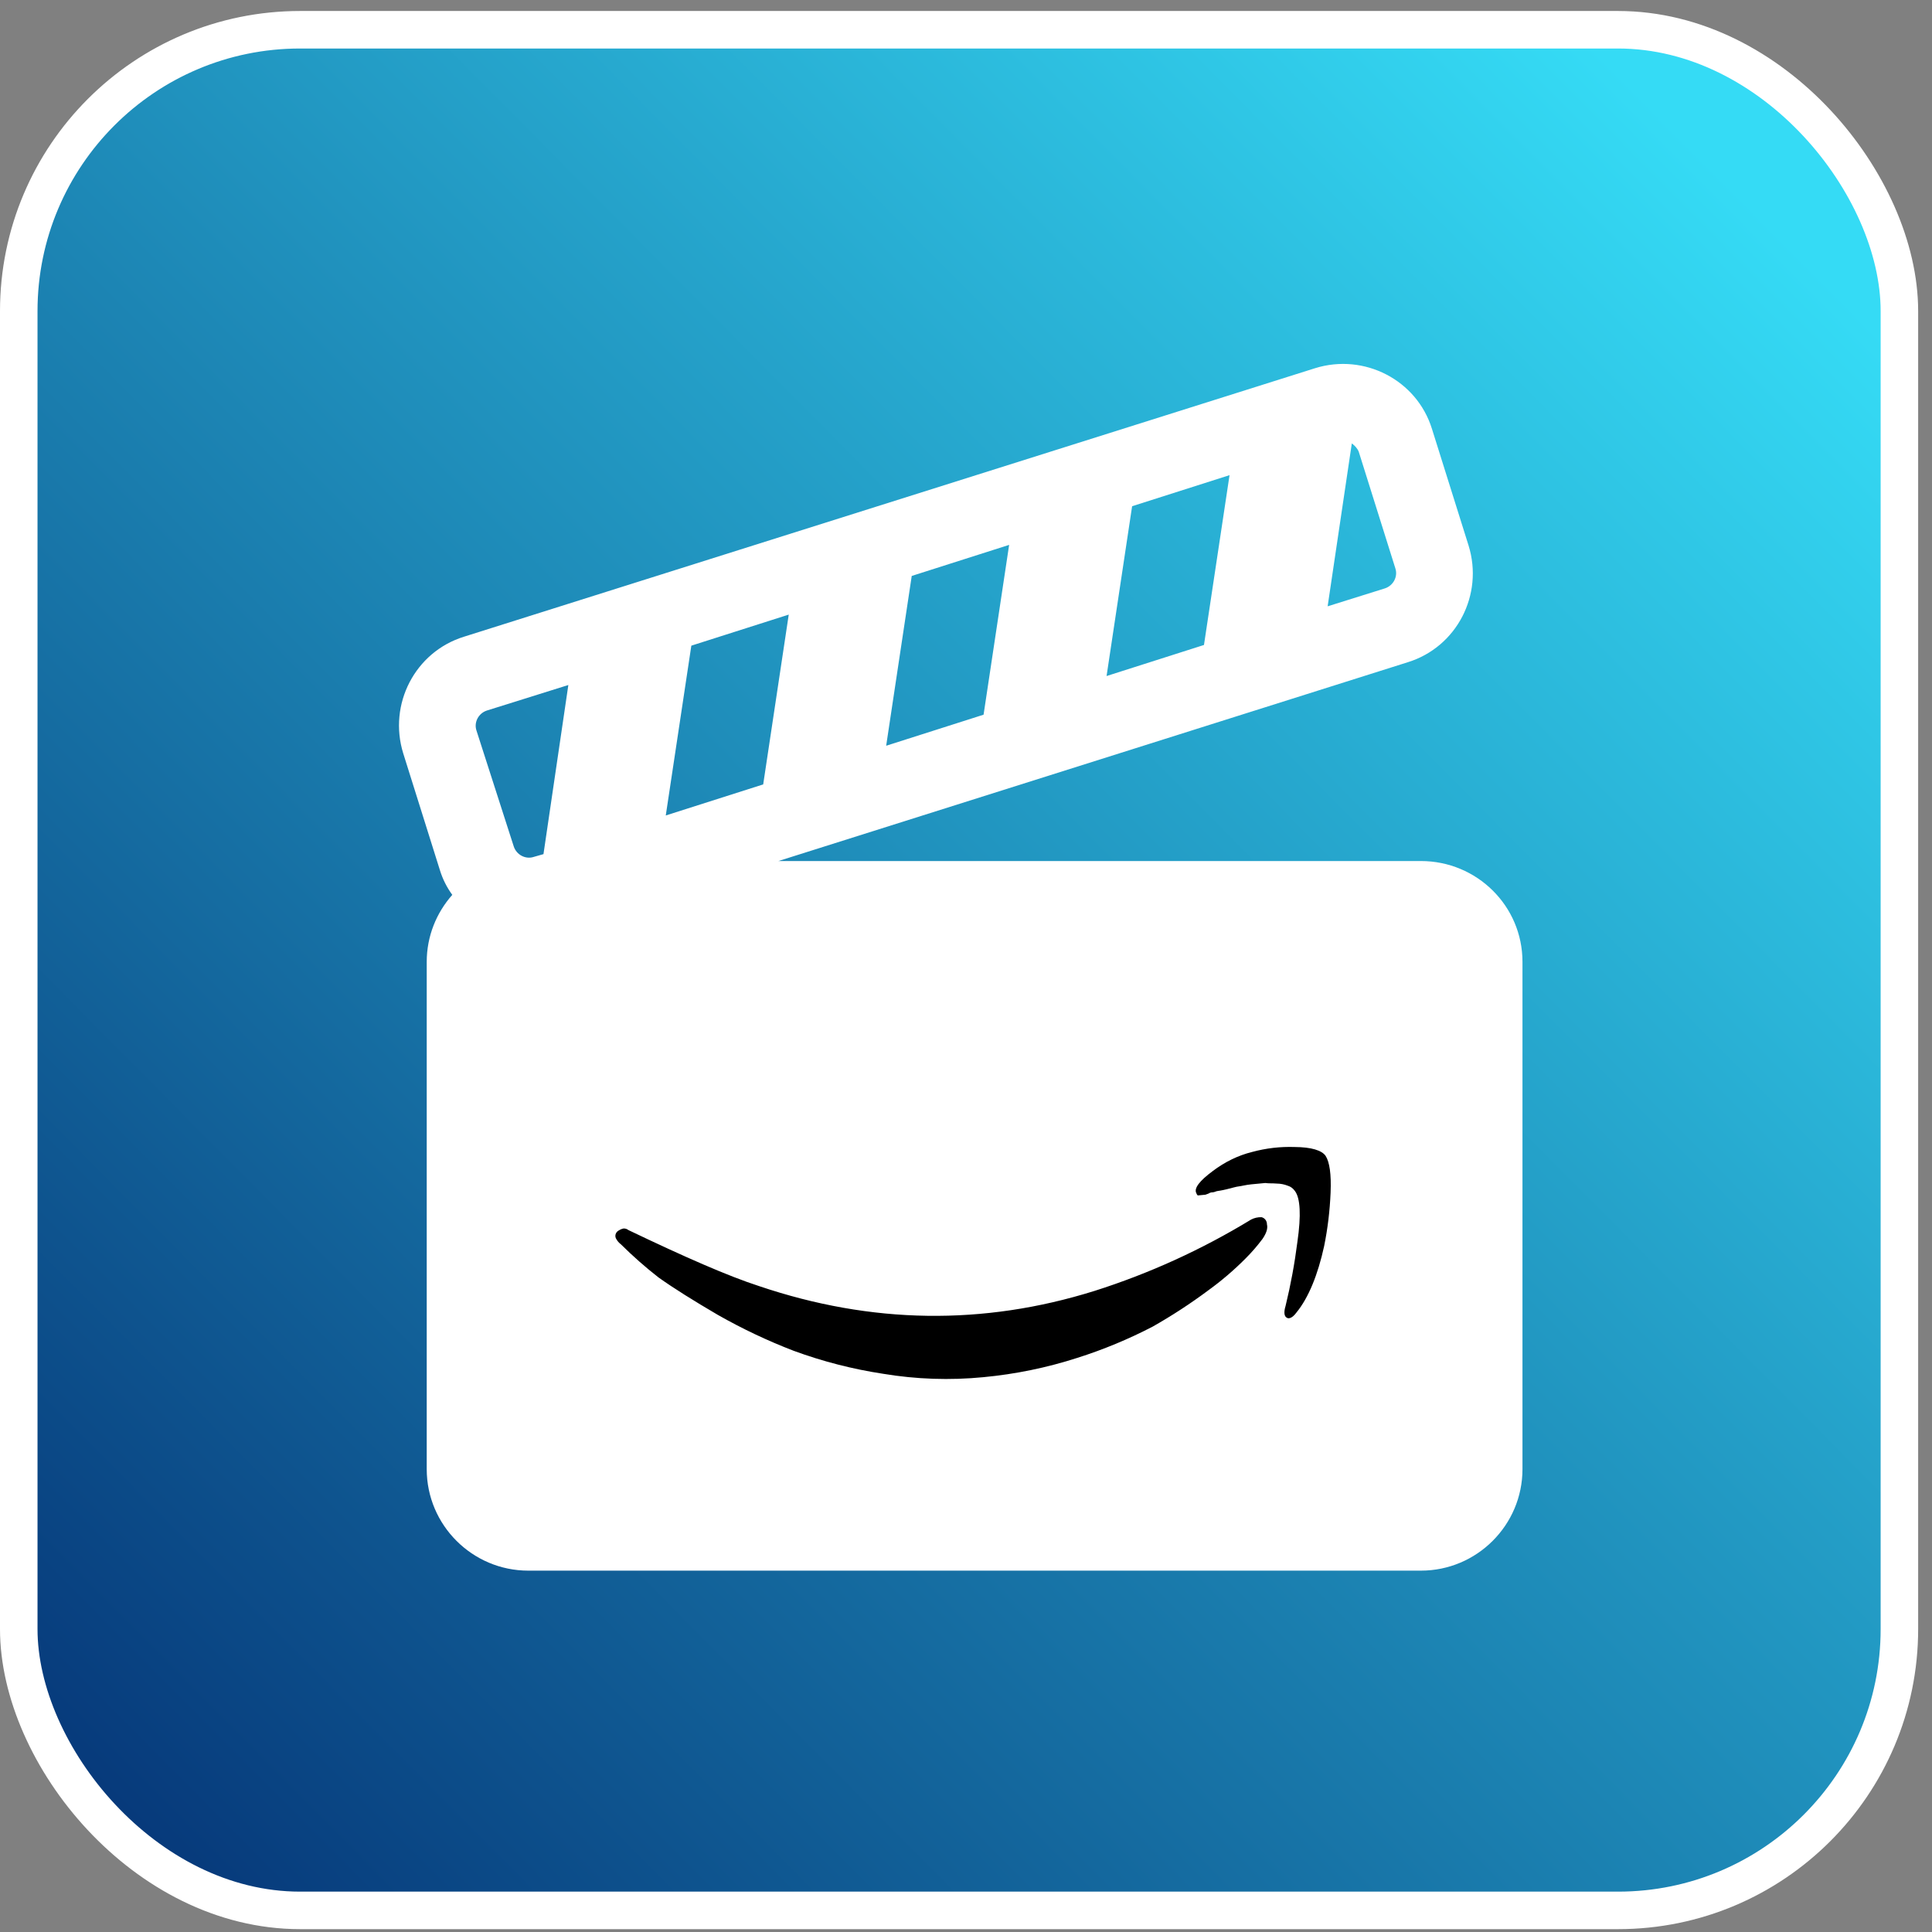
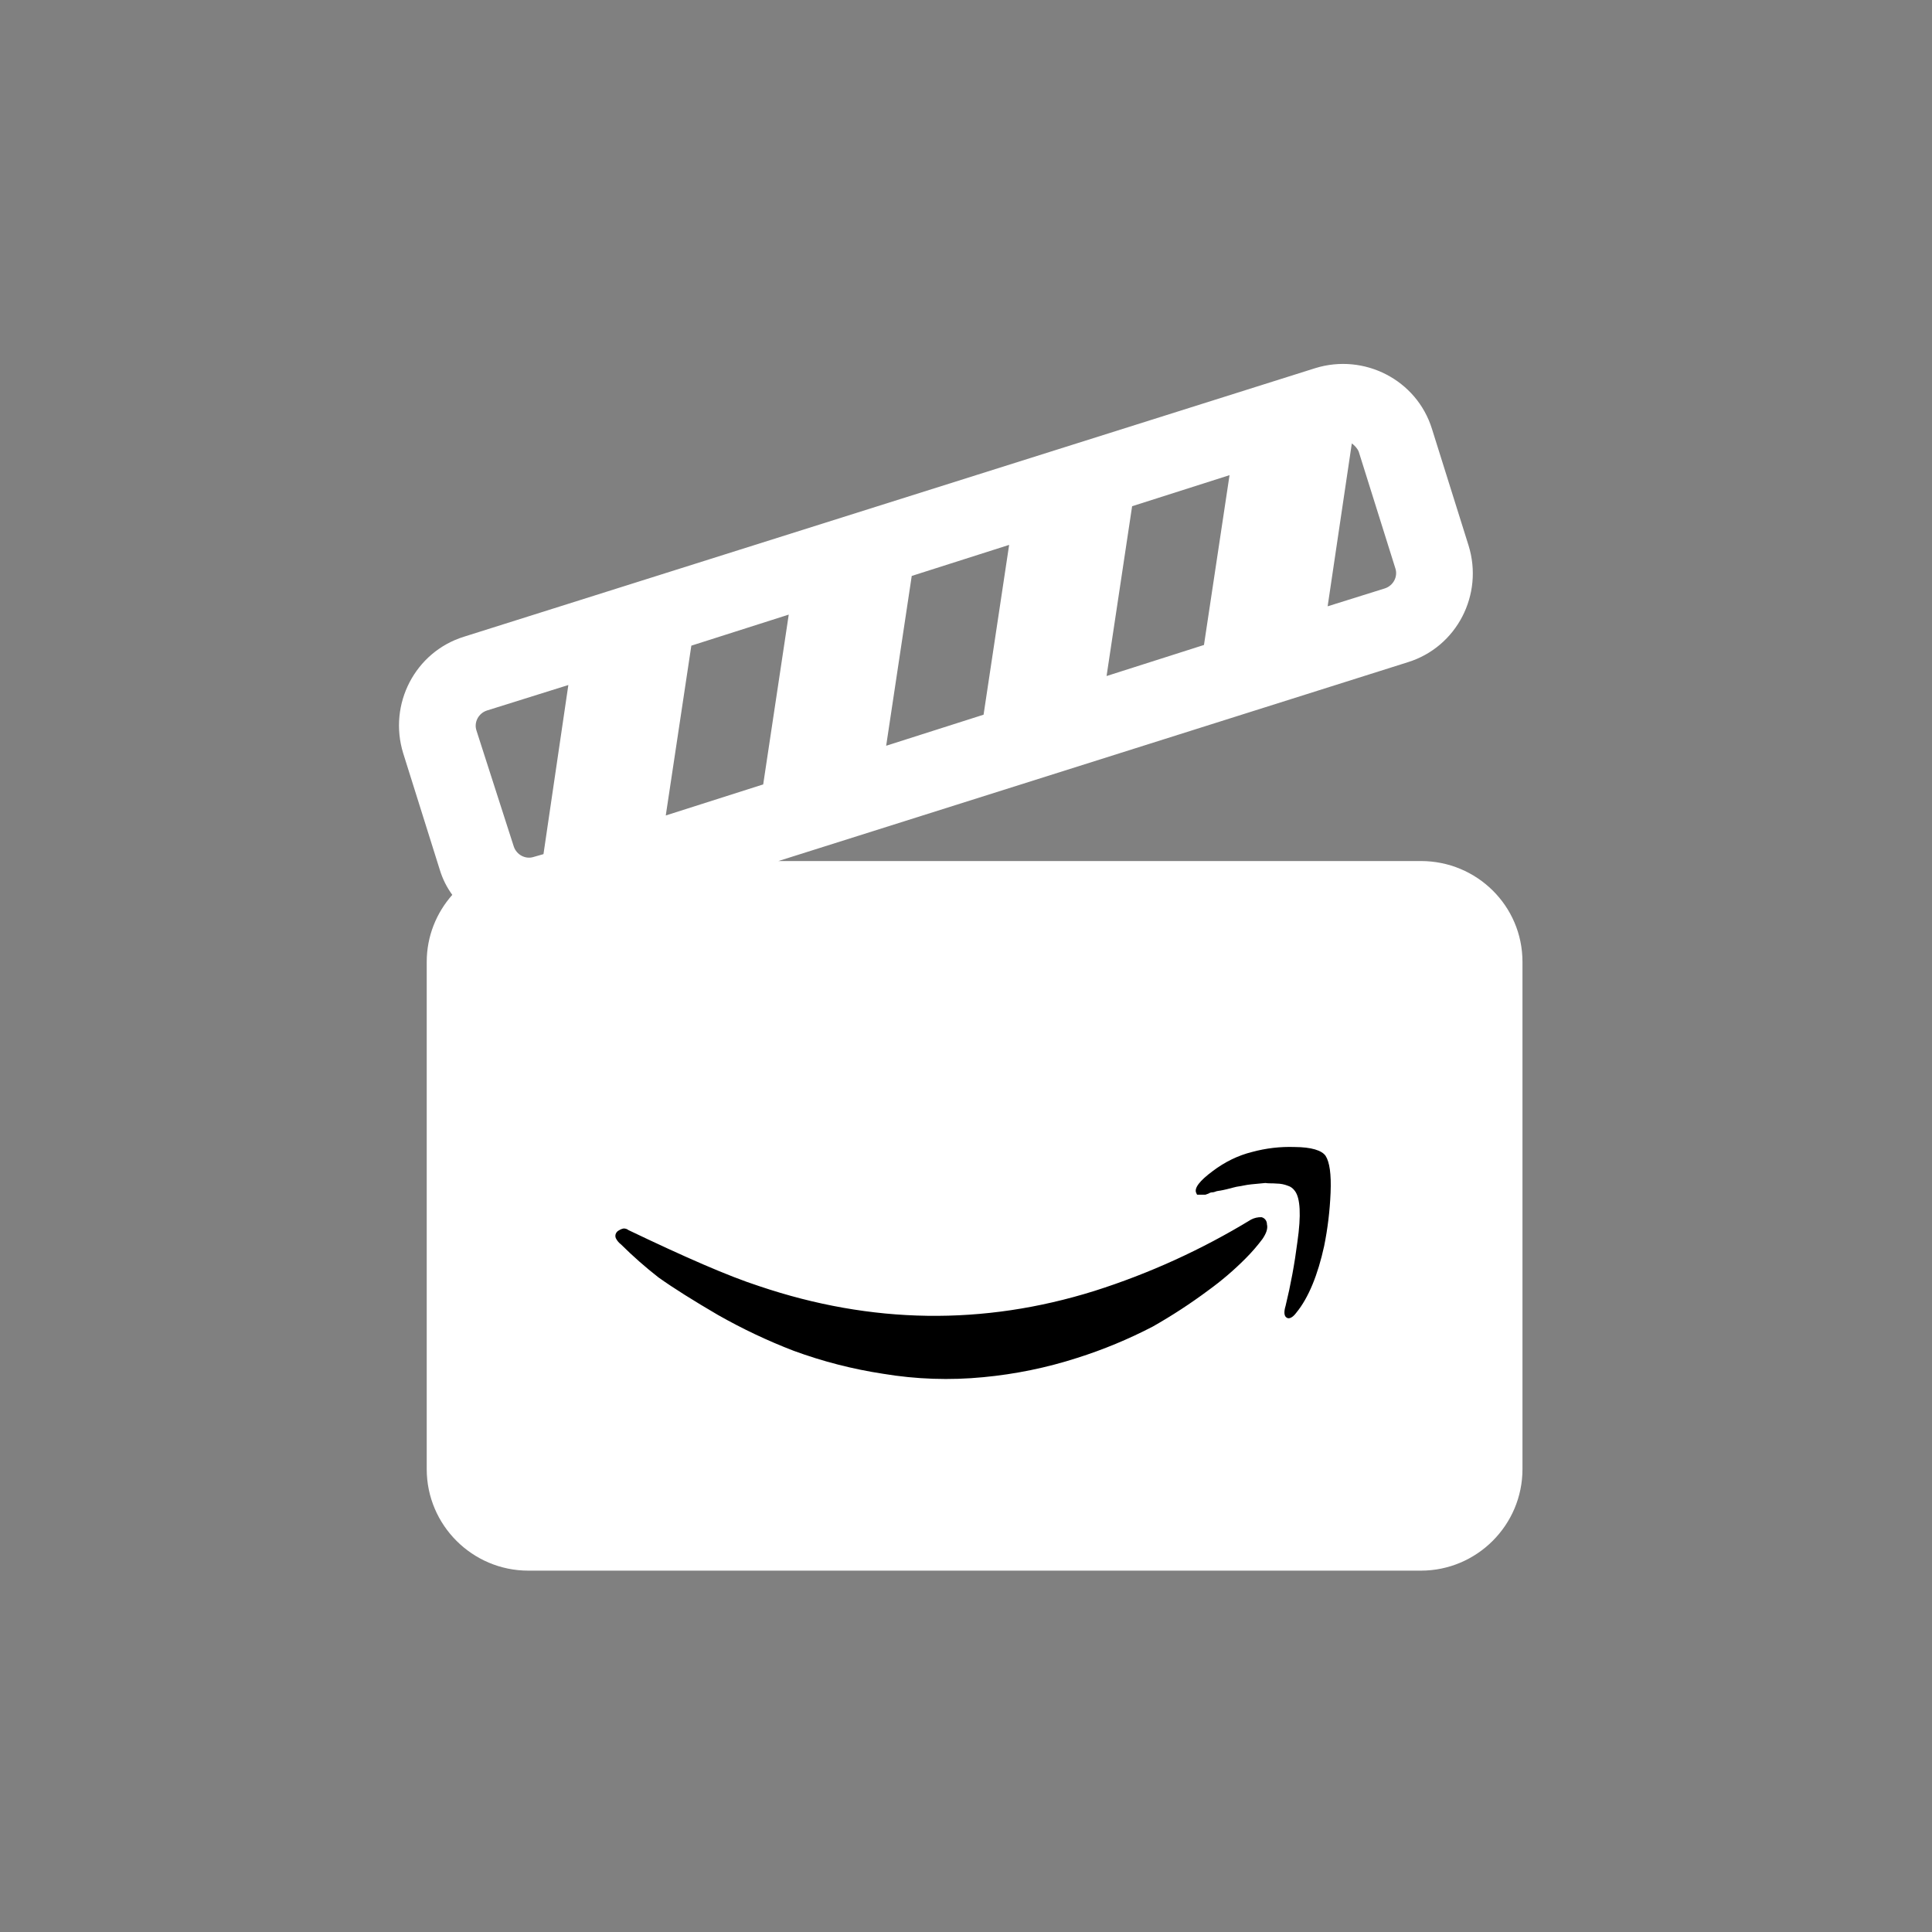
<svg xmlns="http://www.w3.org/2000/svg" width="103" height="103" viewBox="0 0 103 103" fill="none">
  <rect x="0" y="0" width="103" height="103" fill="#808080" stroke="none" />
-   <rect x="1" y="1.586" width="100.262" height="100.262" rx="15" fill="url(#paint0_linear_494_46117)" />
-   <rect x="1" y="1.586" width="100.262" height="100.262" rx="15" stroke="white" stroke-width="2" />
  <path d="M75.753 45.904H41.498L75.053 35.305C77.668 34.495 79.105 31.699 78.294 29.086L76.342 22.866C75.532 20.254 72.732 18.818 70.117 19.628L24.739 33.944C22.123 34.753 20.687 37.55 21.497 40.163L23.45 46.382C23.595 46.858 23.819 47.305 24.113 47.707C23.265 48.664 22.75 49.915 22.75 51.277V78.325C22.75 81.306 25.181 83.735 28.164 83.735H75.753C78.736 83.735 81.167 81.306 81.167 78.325V51.277C81.167 48.296 78.736 45.904 75.753 45.904ZM72.069 23.639C72.217 23.75 72.364 23.897 72.438 24.081L74.39 30.3C74.537 30.742 74.279 31.22 73.837 31.367L70.78 32.324L72.069 23.639ZM60.356 26.988L65.55 25.332L64.187 34.385L58.994 36.041L60.356 26.988ZM48.607 30.705L53.8 29.049L52.437 38.102L47.244 39.758L48.607 30.705ZM28.974 45.536L28.459 45.683C28.017 45.83 27.538 45.572 27.391 45.131L25.402 38.948C25.254 38.507 25.512 38.028 25.954 37.881L30.3 36.52L28.974 45.536ZM35.494 43.475L36.857 34.422L42.05 32.766L40.688 41.819L35.494 43.475Z" fill="white" />
-   <path d="M33.245 65.494C33.338 65.49 33.429 65.52 33.503 65.579C36.502 67.014 38.817 68.031 40.474 68.567C46.461 70.59 52.417 70.676 58.341 68.825C61.263 67.898 64.067 66.621 66.697 65.019C66.87 64.929 67.063 64.885 67.257 64.892C67.339 64.912 67.412 64.96 67.464 65.028C67.516 65.096 67.545 65.18 67.544 65.267C67.607 65.517 67.489 65.784 67.302 66.058C67.026 66.426 66.724 66.774 66.4 67.097C65.784 67.716 65.121 68.283 64.417 68.792C63.47 69.498 62.481 70.142 61.457 70.723C60.166 71.394 58.822 71.952 57.44 72.39C55.81 72.916 54.129 73.261 52.427 73.421C50.646 73.595 48.85 73.534 47.082 73.24C45.459 72.993 43.864 72.584 42.317 72.016C40.925 71.481 39.572 70.84 38.27 70.1C36.982 69.347 35.916 68.68 35.11 68.106C34.411 67.561 33.743 66.973 33.111 66.346C32.993 66.257 32.896 66.141 32.83 66.007C32.813 65.966 32.805 65.921 32.807 65.877C32.809 65.832 32.82 65.789 32.84 65.75C32.876 65.68 32.934 65.624 33.004 65.591C33.078 65.543 33.16 65.51 33.245 65.494ZM66.749 61.415C67.491 61.213 68.252 61.124 69.019 61.15C69.909 61.155 70.473 61.328 70.674 61.626C70.883 61.959 70.978 62.585 70.937 63.587C70.897 64.553 70.782 65.506 70.594 66.43C70.261 67.958 69.763 69.184 69.119 69.972C68.907 70.264 68.709 70.328 68.599 70.249C68.459 70.172 68.437 69.946 68.538 69.619C68.809 68.508 69.02 67.367 69.168 66.207C69.374 64.776 69.321 63.882 69.039 63.5C68.939 63.359 68.811 63.261 68.671 63.22C68.476 63.142 68.275 63.101 68.076 63.1C67.834 63.078 67.63 63.098 67.457 63.069L66.711 63.14C66.405 63.17 66.172 63.238 66.036 63.251C65.9 63.265 65.7 63.329 65.4 63.402C65.106 63.473 64.937 63.492 64.93 63.493C64.828 63.503 64.764 63.555 64.662 63.565C64.58 63.562 64.5 63.585 64.429 63.633L64.263 63.693L63.856 63.732L63.818 63.691L63.776 63.604C63.648 63.345 63.952 62.953 64.656 62.431C65.302 61.943 66.008 61.599 66.749 61.415Z" fill="black" />
+   <path d="M33.245 65.494C33.338 65.49 33.429 65.52 33.503 65.579C36.502 67.014 38.817 68.031 40.474 68.567C46.461 70.59 52.417 70.676 58.341 68.825C61.263 67.898 64.067 66.621 66.697 65.019C66.87 64.929 67.063 64.885 67.257 64.892C67.339 64.912 67.412 64.96 67.464 65.028C67.516 65.096 67.545 65.18 67.544 65.267C67.607 65.517 67.489 65.784 67.302 66.058C67.026 66.426 66.724 66.774 66.4 67.097C65.784 67.716 65.121 68.283 64.417 68.792C63.47 69.498 62.481 70.142 61.457 70.723C60.166 71.394 58.822 71.952 57.44 72.39C55.81 72.916 54.129 73.261 52.427 73.421C50.646 73.595 48.85 73.534 47.082 73.24C45.459 72.993 43.864 72.584 42.317 72.016C40.925 71.481 39.572 70.84 38.27 70.1C36.982 69.347 35.916 68.68 35.11 68.106C34.411 67.561 33.743 66.973 33.111 66.346C32.993 66.257 32.896 66.141 32.83 66.007C32.813 65.966 32.805 65.921 32.807 65.877C32.809 65.832 32.82 65.789 32.84 65.75C32.876 65.68 32.934 65.624 33.004 65.591C33.078 65.543 33.16 65.51 33.245 65.494ZM66.749 61.415C67.491 61.213 68.252 61.124 69.019 61.15C69.909 61.155 70.473 61.328 70.674 61.626C70.883 61.959 70.978 62.585 70.937 63.587C70.897 64.553 70.782 65.506 70.594 66.43C70.261 67.958 69.763 69.184 69.119 69.972C68.907 70.264 68.709 70.328 68.599 70.249C68.459 70.172 68.437 69.946 68.538 69.619C68.809 68.508 69.02 67.367 69.168 66.207C69.374 64.776 69.321 63.882 69.039 63.5C68.939 63.359 68.811 63.261 68.671 63.22C68.476 63.142 68.275 63.101 68.076 63.1C67.834 63.078 67.63 63.098 67.457 63.069L66.711 63.14C66.405 63.17 66.172 63.238 66.036 63.251C65.9 63.265 65.7 63.329 65.4 63.402C65.106 63.473 64.937 63.492 64.93 63.493C64.828 63.503 64.764 63.555 64.662 63.565C64.58 63.562 64.5 63.585 64.429 63.633L64.263 63.693L63.818 63.691L63.776 63.604C63.648 63.345 63.952 62.953 64.656 62.431C65.302 61.943 66.008 61.599 66.749 61.415Z" fill="black" />
  <defs>
    <linearGradient id="paint0_linear_494_46117" x1="95.634" y1="13.085" x2="-1.704" y2="109.665" gradientUnits="userSpaceOnUse">
      <stop stop-color="#35DBF5" />
      <stop offset="1" stop-color="#01266C" />
    </linearGradient>
  </defs>
</svg>